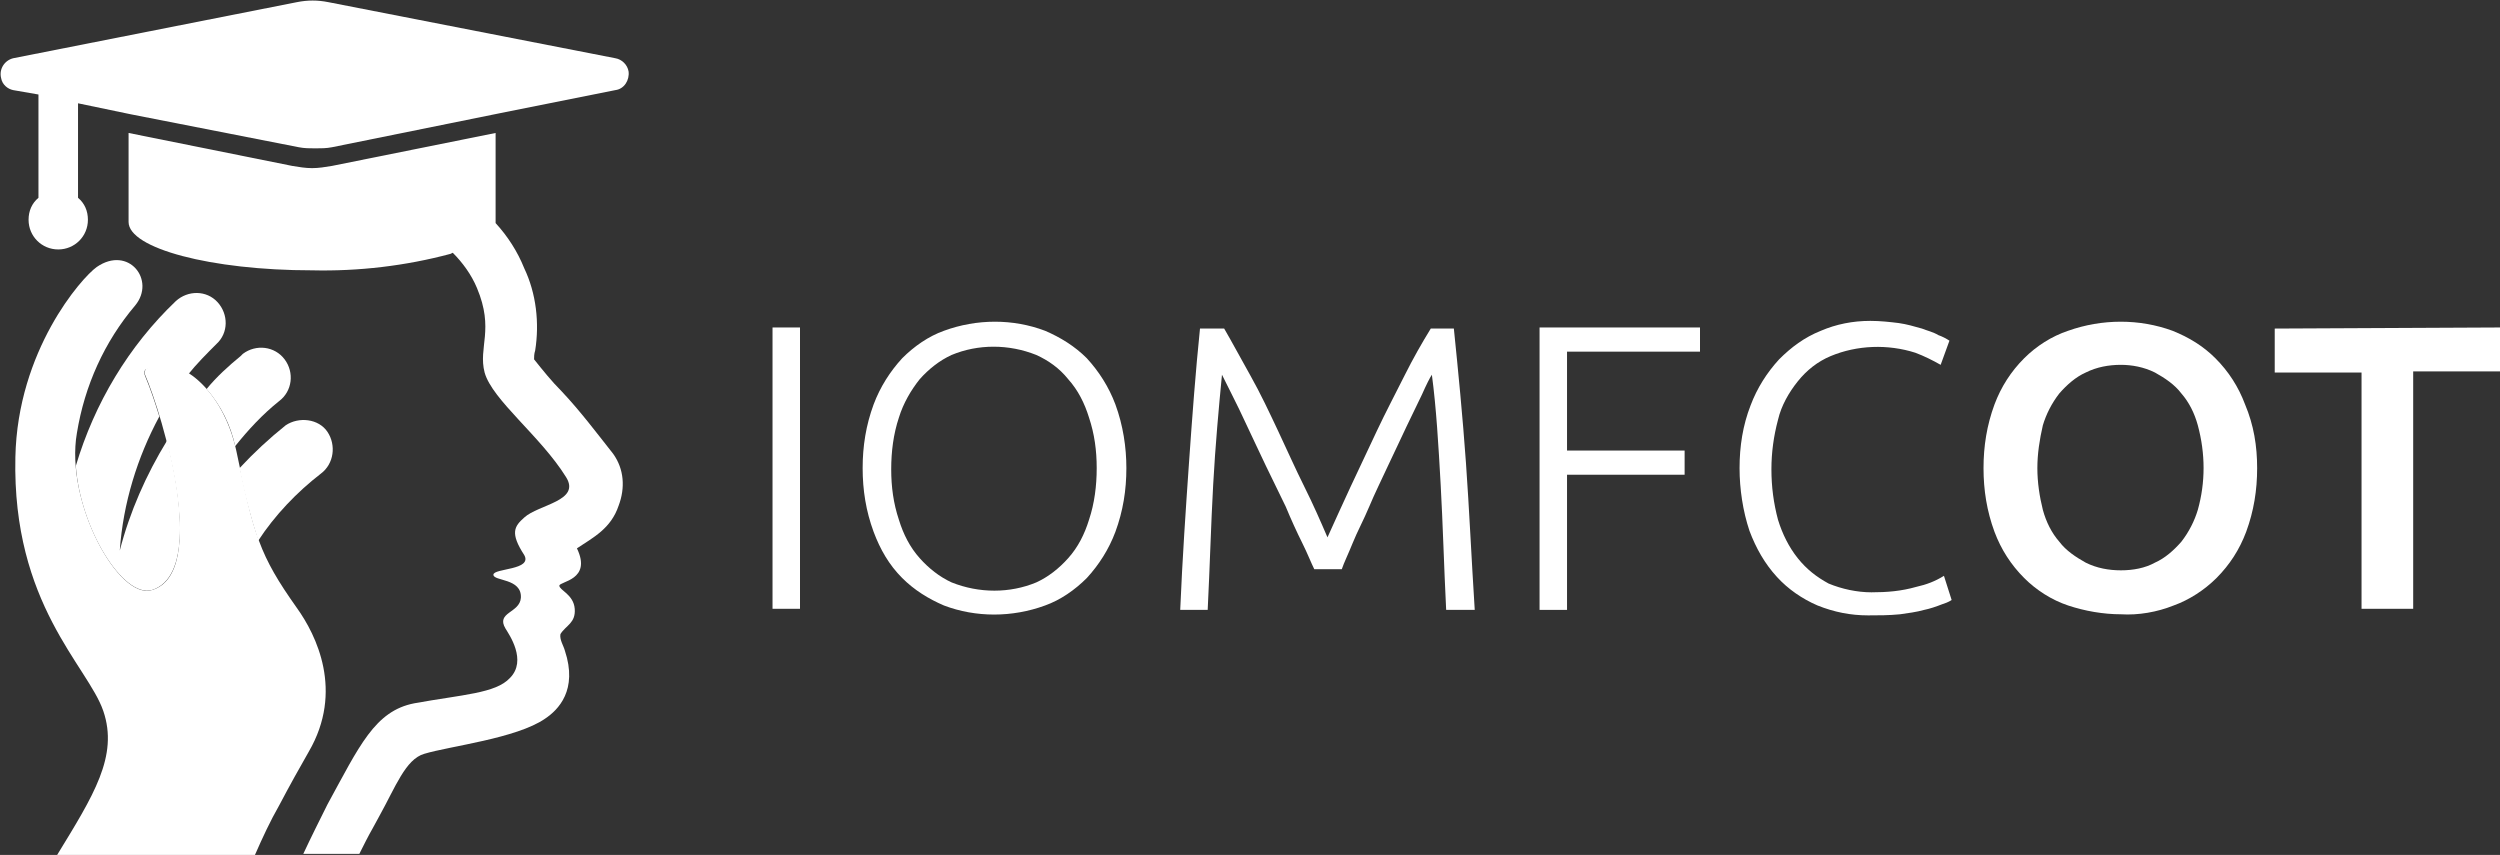
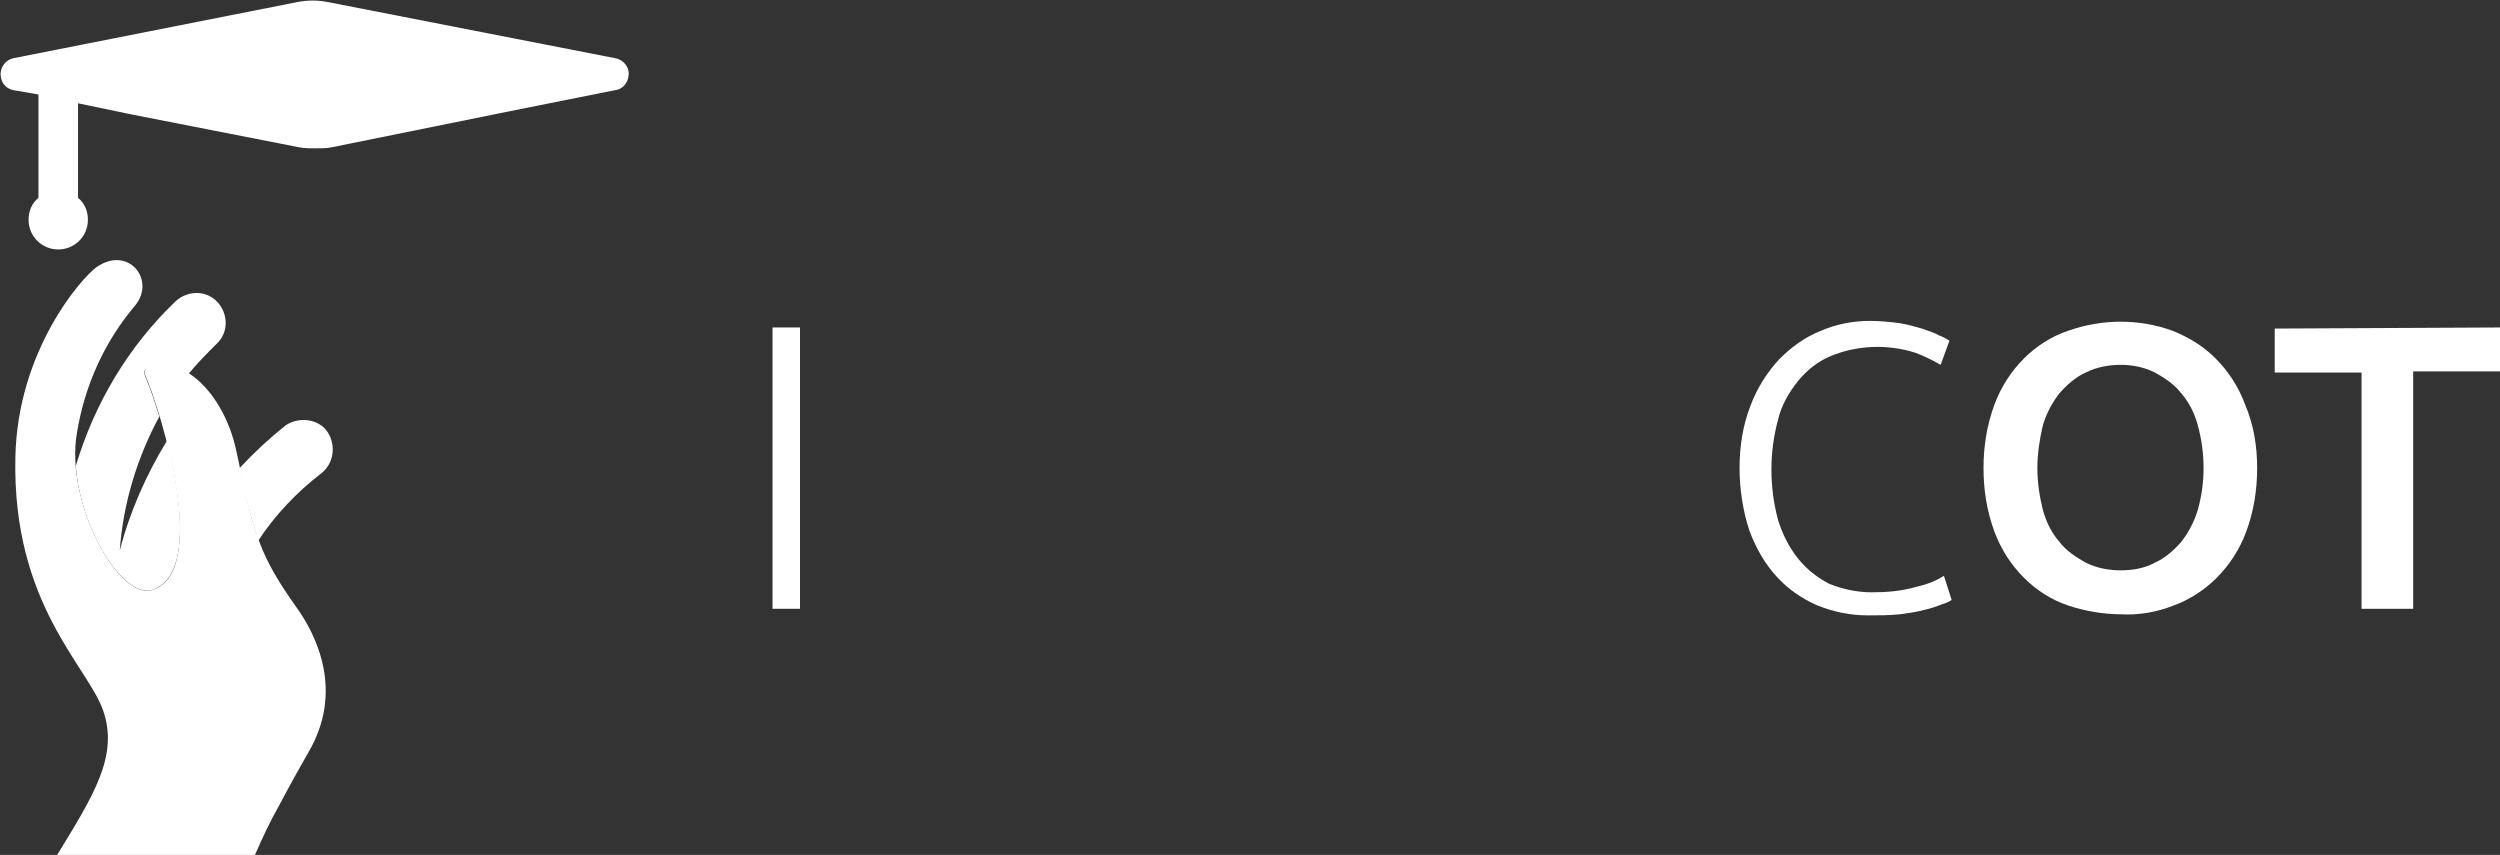
<svg xmlns="http://www.w3.org/2000/svg" id="Layer_1" x="0px" y="0px" viewBox="0 0 227.5 77.8" style="enable-background:new 0 0 227.5 77.8;" xml:space="preserve">
  <rect x="0" y="0" width="227.5" height="77.8" fill="#333333" stroke="none" />
  <style type="text/css">	.st0{fill:#FFFFFF;}	.st1{fill-rule:evenodd;clip-rule:evenodd;fill:#FFFFFF;}</style>
  <title>logo</title>
  <path class="st0" d="M70.3,29.8h2.5v25.6h-2.5V29.8z" />
-   <path class="st0" d="M102.5,42.6c0,2-0.3,3.9-1,5.8c-0.6,1.6-1.5,3-2.6,4.2c-1.1,1.1-2.4,2-3.8,2.5c-3,1.1-6.3,1.1-9.2,0  c-1.4-0.6-2.7-1.4-3.8-2.5c-1.2-1.2-2-2.6-2.6-4.2c-0.7-1.9-1-3.8-1-5.8c0-2,0.3-3.9,1-5.8c0.6-1.6,1.5-3,2.6-4.2  c1.1-1.1,2.4-2,3.8-2.5c3-1.1,6.3-1.1,9.2,0c1.4,0.6,2.7,1.4,3.8,2.5c1.1,1.2,2,2.6,2.6,4.2C102.2,38.7,102.5,40.7,102.5,42.6z   M99.8,42.6c0-1.6-0.2-3.1-0.7-4.6c-0.4-1.3-1-2.5-1.9-3.5c-0.8-1-1.8-1.7-2.9-2.2c-2.5-1-5.3-1-7.7,0c-1.1,0.5-2.1,1.3-2.9,2.2  c-0.8,1-1.5,2.2-1.9,3.5c-0.5,1.5-0.7,3.1-0.7,4.7c0,1.6,0.2,3.1,0.7,4.6c0.4,1.3,1,2.5,1.9,3.5c0.8,0.9,1.8,1.7,2.9,2.2  c2.5,1,5.3,1,7.7,0c1.1-0.5,2.1-1.3,2.9-2.2c0.9-1,1.5-2.2,1.9-3.5C99.6,45.8,99.8,44.2,99.8,42.6z" />
-   <path class="st0" d="M119.6,51.8c-0.3-0.6-0.6-1.4-1.1-2.4s-1-2.1-1.5-3.3l-1.8-3.7c-0.6-1.3-1.2-2.5-1.7-3.6  c-0.5-1.1-1-2.1-1.4-2.9s-0.7-1.4-0.9-1.8c-0.3,3.1-0.6,6.4-0.8,10s-0.3,7.4-0.5,11.4h-2.5c0.2-4.7,0.5-9.1,0.8-13.4  c0.3-4.3,0.6-8.3,1-12.2h2.2c0.7,1.2,1.5,2.7,2.4,4.3s1.7,3.3,2.5,5s1.6,3.5,2.4,5.1s1.5,3.2,2.1,4.6c0.6-1.3,1.3-2.9,2.1-4.6  s1.6-3.4,2.4-5.1c0.8-1.7,1.7-3.4,2.5-5s1.6-3,2.4-4.3h2.1c0.4,3.9,0.8,8,1.1,12.2s0.5,8.7,0.8,13.4h-2.6c-0.2-4-0.3-7.8-0.5-11.4  c-0.2-3.6-0.4-7-0.8-10c-0.2,0.3-0.5,0.9-0.9,1.8l-1.4,2.9c-0.5,1.1-1.1,2.3-1.7,3.6s-1.2,2.5-1.7,3.7s-1.1,2.3-1.5,3.3  s-0.8,1.8-1,2.4H119.6z" />
-   <path class="st0" d="M140.1,55.5V29.8h14.6V32h-12.1v9h10.7v2.2h-10.7v12.3H140.1z" />
  <path class="st0" d="M170,56c-1.6,0-3.1-0.3-4.6-0.9c-1.4-0.6-2.7-1.5-3.7-2.6c-1.1-1.2-1.9-2.6-2.5-4.2c-0.6-1.8-0.9-3.8-0.9-5.7  c0-2,0.3-3.9,1-5.7c0.6-1.6,1.5-3,2.6-4.2c1.1-1.1,2.3-2,3.8-2.6c1.4-0.6,2.9-0.9,4.5-0.9c0.9,0,1.8,0.1,2.6,0.2  c0.7,0.1,1.4,0.3,2.1,0.5c0.5,0.2,1,0.3,1.5,0.6c0.3,0.1,0.7,0.3,1,0.5l-0.8,2.2c-0.7-0.4-1.5-0.8-2.3-1.1c-2.5-0.8-5.3-0.7-7.7,0.3  c-1.2,0.5-2.2,1.3-3,2.3c-0.8,1-1.5,2.2-1.8,3.5c-0.4,1.5-0.6,3-0.6,4.5c0,1.6,0.2,3.1,0.6,4.6c0.4,1.3,1,2.5,1.8,3.5  c0.8,1,1.7,1.7,2.8,2.3c1.2,0.5,2.6,0.8,3.9,0.8c1.4,0,2.7-0.1,4.1-0.5c0.9-0.2,1.7-0.5,2.5-1l0.7,2.2c-0.3,0.2-0.6,0.3-0.9,0.4  c-0.5,0.2-1.1,0.4-1.6,0.5c-0.7,0.2-1.5,0.3-2.2,0.4C171.9,56,170.9,56,170,56z" />
  <path class="st0" d="M205.4,42.6c0,2-0.3,3.9-1,5.8c-0.6,1.6-1.5,3-2.7,4.2c-1.1,1.1-2.5,2-3.9,2.5c-1.5,0.6-3.2,0.9-4.8,0.8  c-1.6,0-3.3-0.3-4.8-0.8c-1.5-0.5-2.9-1.4-4-2.5c-1.2-1.2-2.1-2.6-2.7-4.2c-0.7-1.9-1-3.8-1-5.8c0-2,0.3-3.9,1-5.8  c0.6-1.6,1.5-3,2.7-4.2c1.1-1.1,2.5-2,4-2.5c3.1-1.1,6.5-1.1,9.5,0c1.5,0.6,2.8,1.4,3.9,2.5c1.2,1.2,2.1,2.6,2.7,4.2  C205.1,38.7,205.4,40.6,205.4,42.6z M185.4,42.6c0,1.3,0.2,2.6,0.5,3.8c0.3,1.1,0.8,2.1,1.5,2.9c0.6,0.8,1.5,1.4,2.4,1.9  c1,0.5,2.1,0.7,3.2,0.7c1.1,0,2.2-0.2,3.1-0.7c0.9-0.4,1.7-1.1,2.4-1.9c0.7-0.9,1.2-1.9,1.5-2.9c0.7-2.5,0.7-5.1,0-7.7  c-0.3-1.1-0.8-2.1-1.5-2.9c-0.6-0.8-1.5-1.4-2.4-1.9c-1-0.5-2.1-0.7-3.1-0.7c-1.1,0-2.2,0.2-3.2,0.7c-0.9,0.4-1.7,1.1-2.4,1.9  c-0.7,0.9-1.2,1.9-1.5,2.9C185.6,40,185.4,41.3,185.4,42.6L185.4,42.6z" />
  <path class="st0" d="M227.5,29.8v4h-7.9v21.6h-4.7V33.9H207v-4L227.5,29.8z" />
-   <path class="st0" d="M18.8,35.4c1.3,1.5,2.2,3.3,2.6,5.2c1.2-1.5,2.5-2.9,4-4.1c1.2-0.9,1.4-2.6,0.5-3.8s-2.6-1.4-3.8-0.5  c-0.1,0.1-0.1,0.1-0.2,0.2C20.8,33.3,19.7,34.3,18.8,35.4z" />
  <path class="st0" d="M21.8,42.6c0.4,2.2,1,4.4,1.7,6.6c1.5-2.3,3.5-4.4,5.7-6.1c1.2-0.9,1.4-2.6,0.6-3.8s-2.6-1.4-3.8-0.6  C24.5,39.9,23.1,41.2,21.8,42.6z" />
  <path class="st0" d="M13.8,53.7c3.6-1.1,2.8-8.1,1.4-13.6c-1.9,3.1-3.4,6.5-4.3,10c0.3-4.3,1.6-8.5,3.6-12.2  c-0.4-1.3-0.8-2.5-1.3-3.7c-0.1-0.2-0.1-0.5,0.1-0.6c0,0,0,0,0,0c1.2-0.5,2.7-0.3,3.8,0.5c0.8-1,1.7-1.9,2.6-2.8  c1.1-1,1.1-2.7,0.1-3.8s-2.7-1.1-3.8-0.1c-4.3,4.1-7.4,9.3-9.1,15C7.3,48.1,11.2,54.4,13.8,53.7z" />
  <path class="st1" d="M3.5,18c-0.6,0.5-0.9,1.2-0.9,2c0,1.5,1.2,2.7,2.7,2.7s2.7-1.2,2.7-2.7c0-0.8-0.3-1.5-0.9-2V9.4l4.8,1l15.3,3  c0.5,0.1,1,0.1,1.5,0.1c0.5,0,1,0,1.5-0.1l15.3-3.1l10.5-2.1c0.8-0.1,1.3-0.9,1.2-1.7c-0.1-0.6-0.6-1.1-1.2-1.2L29.9,0.2  C28.9,0,28,0,27,0.2L1.2,5.3c-0.8,0.2-1.3,1-1.1,1.8c0.1,0.6,0.6,1,1.1,1.1l2.3,0.4L3.5,18z" />
-   <path class="st1" d="M51.1,35.6c-0.9-0.9-1.7-1.9-2.5-2.9c0-0.2,0-0.5,0.1-0.8c0.4-2.5,0.1-5.2-1-7.5c-0.6-1.5-1.5-2.9-2.6-4.1v-8.2  l-14.9,3c-0.6,0.1-1.2,0.2-1.8,0.2c-0.6,0-1.2-0.1-1.8-0.2l-14.9-3v8.1c0,2.4,7.5,4.4,16.7,4.4c4.2,0.1,8.5-0.4,12.6-1.5l0.2-0.1  c0.9,0.9,1.7,2,2.2,3.2c1.6,3.8,0.1,5.4,0.7,7.7c0.7,2.5,5.1,5.8,7.4,9.5c1.4,2.2-2.5,2.5-3.8,3.7c-0.9,0.8-1.3,1.4,0,3.4  c0.8,1.4-2.8,1.2-2.8,1.8s2.6,0.3,2.5,2.1c-0.1,1.4-2.3,1.3-1.4,2.8c0.3,0.5,2,2.9,0.4,4.5c-1.3,1.4-4.3,1.5-8.7,2.3  c-3.6,0.7-5,3.9-7.9,9.2c-0.7,1.4-1.5,3-2.2,4.5h5.1c0.4-0.8,0.8-1.6,1.2-2.3l0.6-1.1c1.5-2.7,2.4-5.2,4.1-5.7  c2.3-0.7,8.4-1.4,11-3.2c1.2-0.8,3-2.6,1.8-6.2c-0.1-0.4-0.5-1-0.4-1.5c0.5-0.8,1.4-1,1.3-2.3s-1.4-1.7-1.4-2.1s3-0.5,1.6-3.4  c1.5-1,3.1-1.8,3.8-3.9c0.6-1.6,0.5-3.3-0.5-4.7C54.3,39.4,52.8,37.4,51.1,35.6z" />
  <path class="st1" d="M27,55.3c-3.4-4.8-3.9-6.6-5.5-14.3c-1.2-5.5-5.2-8.9-8.1-7.5c-0.2,0.1-0.3,0.4-0.2,0.6c0,0,0,0,0,0  c1.6,3.7,5.9,18.1,0.6,19.6c-3,0.9-7.9-8-6.8-14.3c0.7-4.3,2.5-8.3,5.3-11.6c1.9-2.3-0.6-5.5-3.5-3.5c-1.4,1-7.2,7.6-7.4,17.3  C1.1,55,8,60.6,9.4,64.7s-0.9,7.7-4.2,13.1h18c0.7-1.6,1.4-3.1,2.2-4.5c1-1.9,1.9-3.5,2.7-4.9C31.3,62.9,28.8,57.8,27,55.3z" />
</svg>